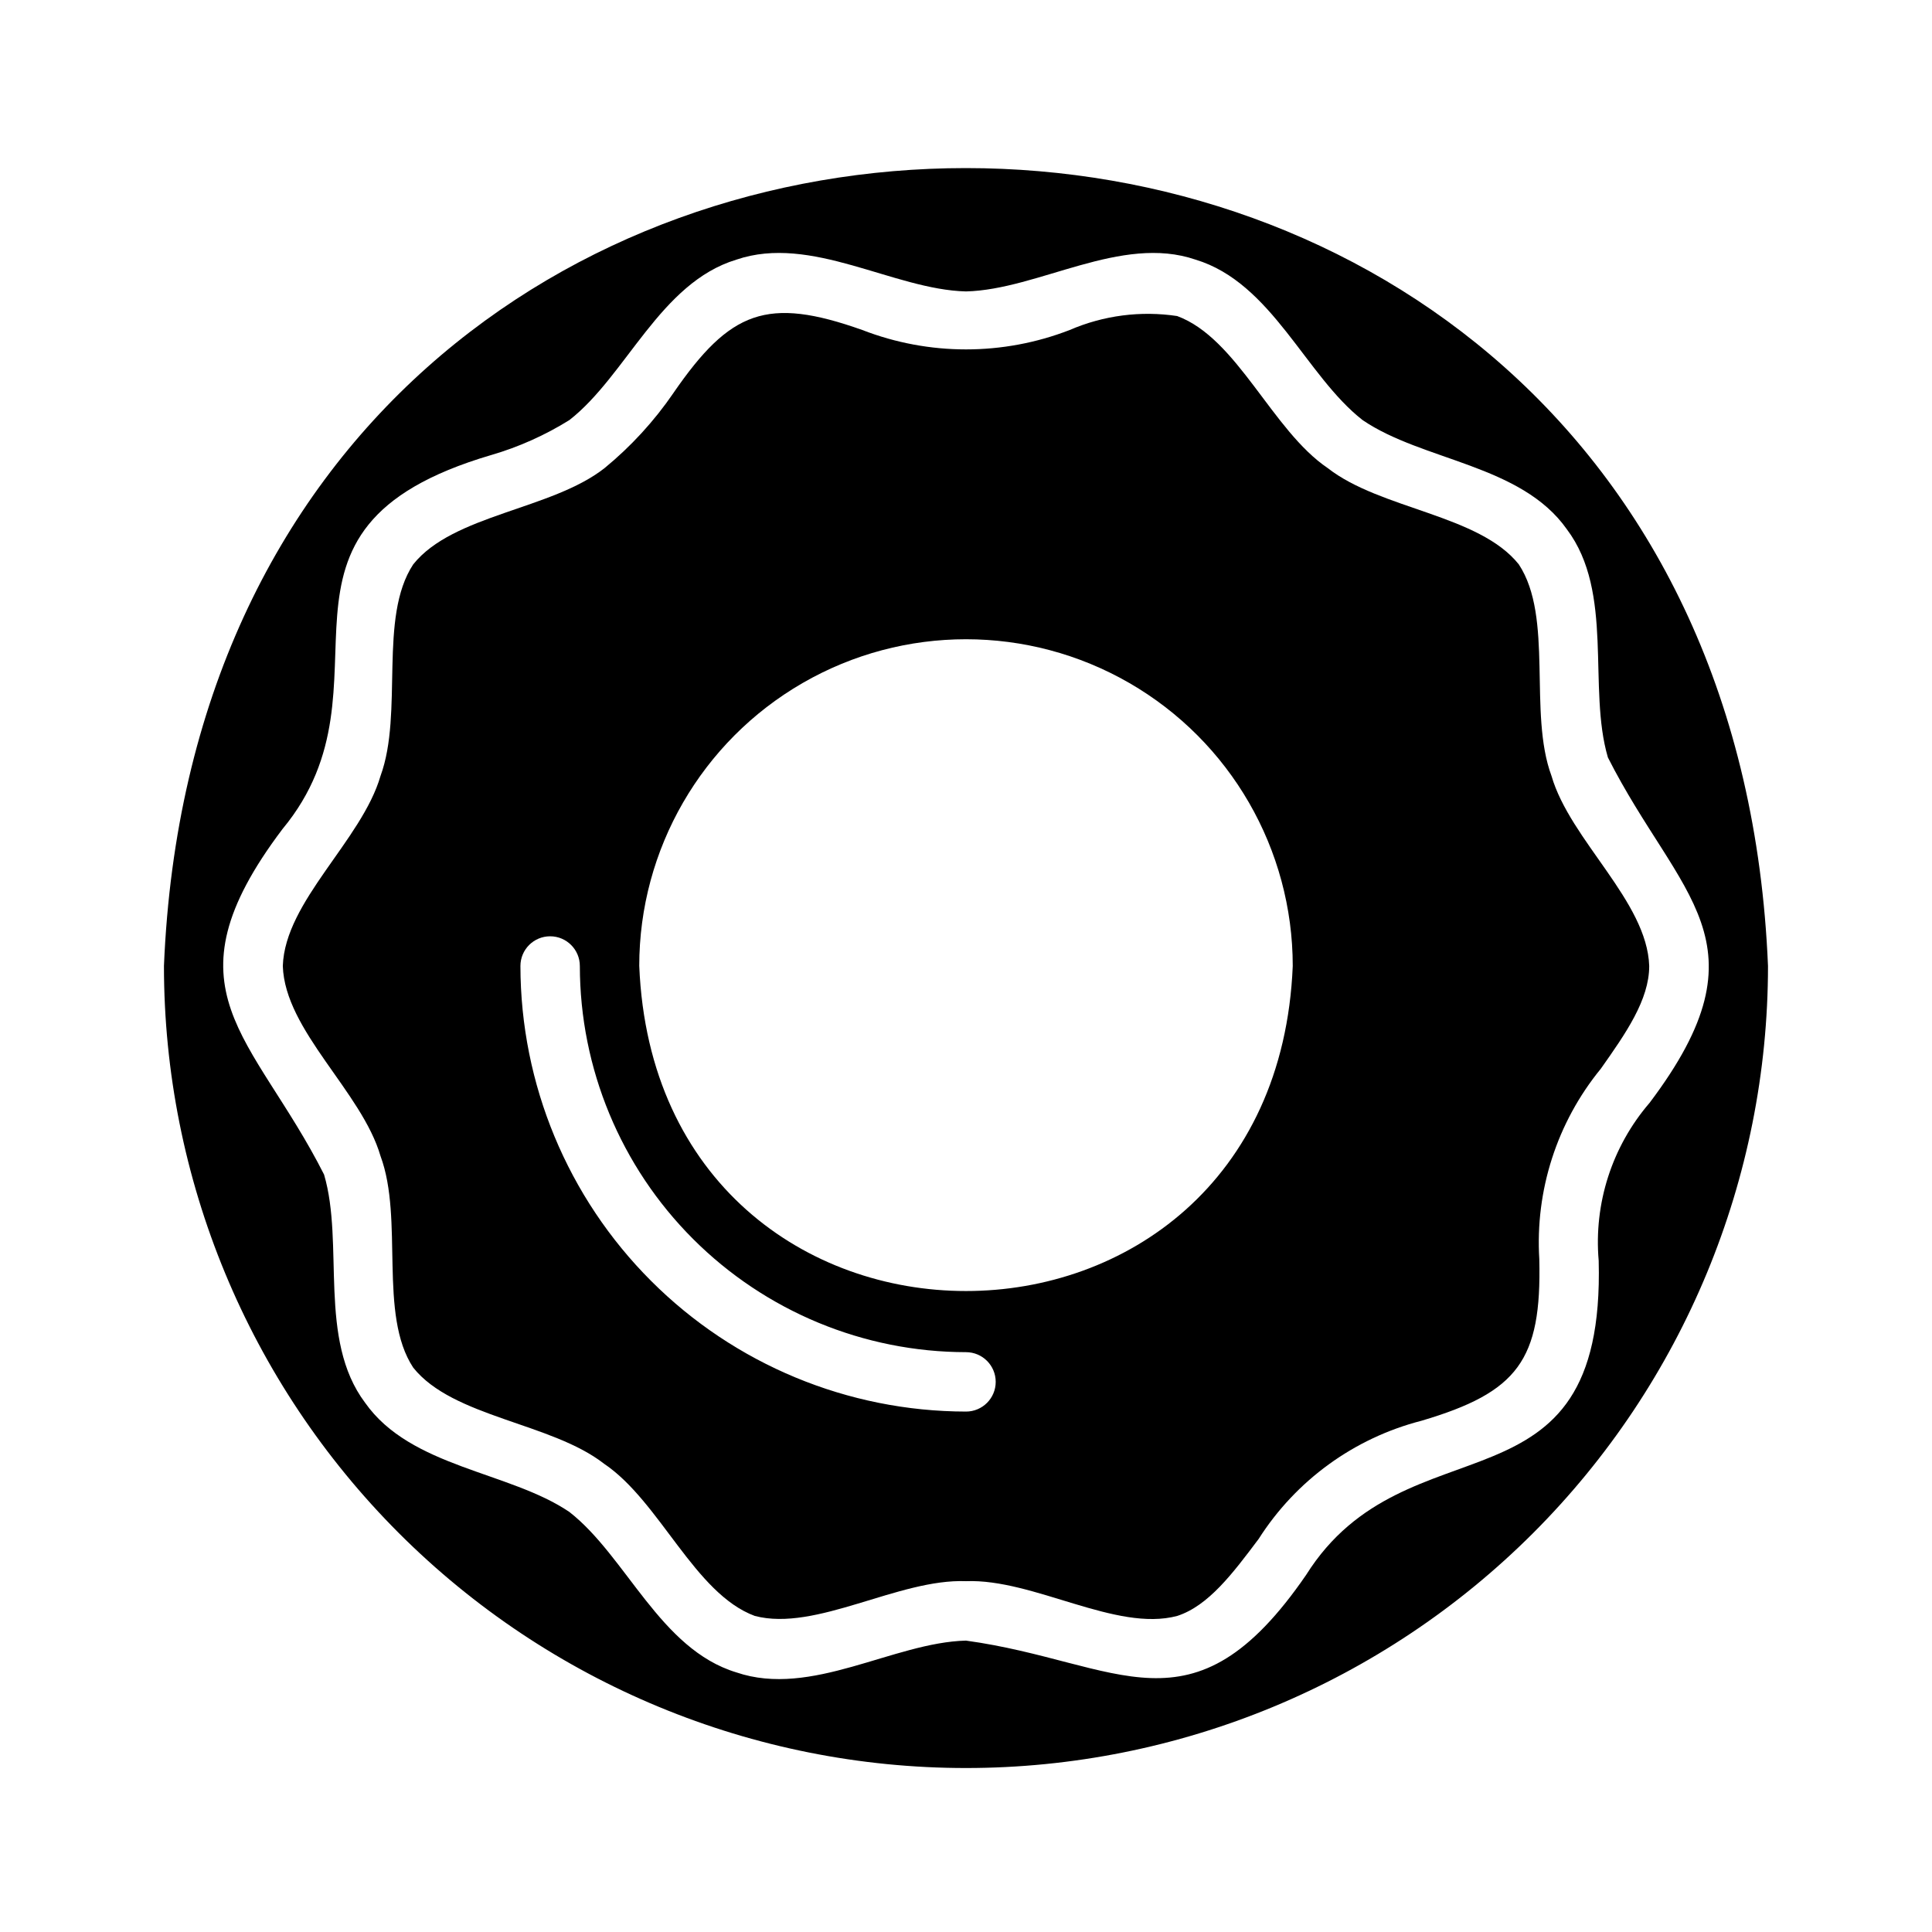
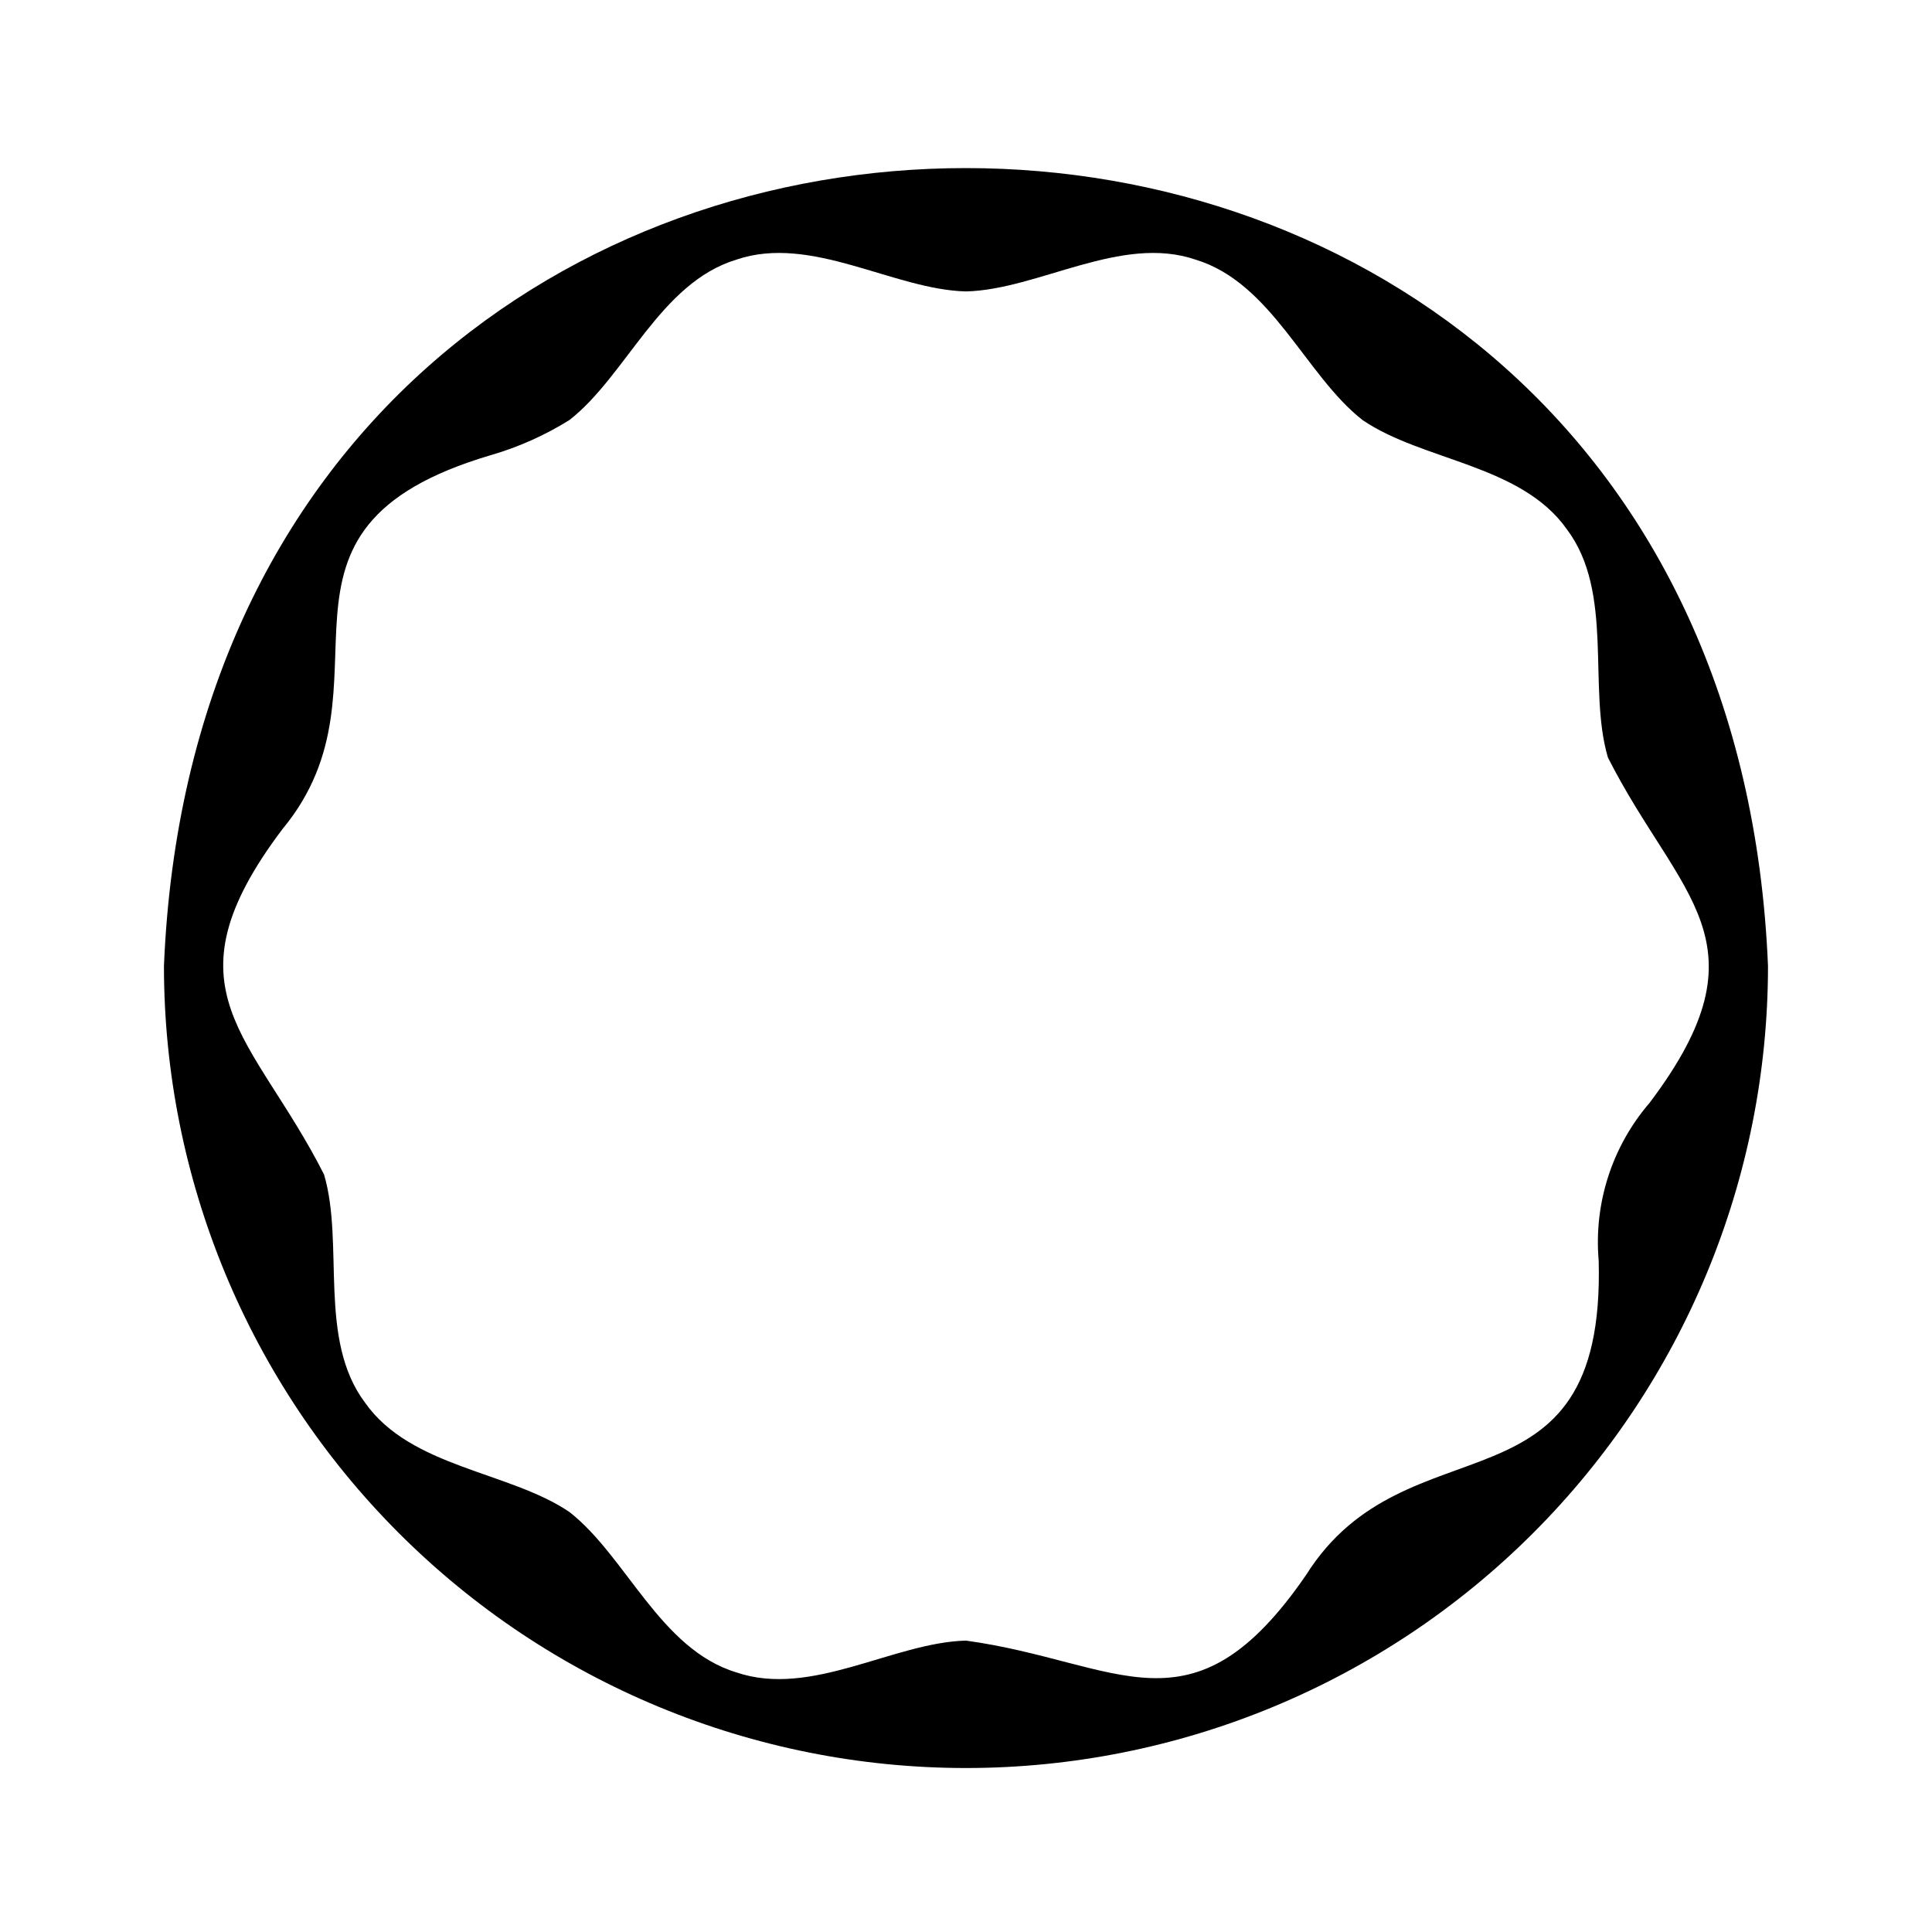
<svg xmlns="http://www.w3.org/2000/svg" fill="#000000" width="800px" height="800px" version="1.1" viewBox="144 144 512 512">
  <g>
-     <path d="m546.5 293.57c-10.547-13.227-36.605-14.562-50.617-25.504-14.801-9.996-23.93-34.402-39.91-40.305v-0.004c-9.656-1.457-19.531-0.176-28.496 3.699-17.676 6.852-37.273 6.852-54.949 0-25.27-8.973-35.031-5.117-50.066 16.688l0.004 0.004c-5.117 7.469-11.266 14.172-18.266 19.914-14.012 11.02-40.148 12.281-50.695 25.504-9.289 14.09-2.519 39.281-8.66 56.047-4.957 17.086-25.348 33.223-25.898 50.387 0.551 17.16 20.941 33.297 25.898 50.383 6.219 16.766-0.629 41.957 8.66 56.047 10.547 13.227 36.605 14.562 50.617 25.504 14.801 9.996 23.93 34.402 39.91 40.305 16.215 4.25 38.102-9.918 55.969-9.211 17.871-0.707 39.754 13.539 55.969 9.211 8.266-2.676 14.719-11.258 21.57-20.387h0.004c9.883-15.539 25.305-26.738 43.137-31.332 25.586-7.559 31.883-16.059 31.25-42.746h0.004c-1.137-18.297 4.684-36.348 16.293-50.539 6.613-9.367 12.832-18.262 12.832-27.234-0.551-17.16-20.941-33.297-25.898-50.383-6.219-16.766 0.629-41.957-8.66-56.047zm-146.5 224.51c-31.309-0.039-61.32-12.488-83.453-34.625-22.137-22.137-34.59-52.148-34.629-83.453 0-4.348 3.523-7.875 7.871-7.875 4.348 0 7.875 3.527 7.875 7.875 0.023 27.133 10.812 53.148 30 72.332 19.188 19.188 45.199 29.977 72.336 30.004 4.348 0 7.871 3.523 7.871 7.871 0 4.348-3.523 7.871-7.871 7.871zm-86.594-118.08c0-30.938 16.504-59.523 43.297-74.992 26.789-15.469 59.801-15.469 86.59 0 26.793 15.469 43.297 44.055 43.297 74.992-4.723 114.85-168.46 114.85-173.18 0z" />
    <path d="m187.45 400c0 56.367 22.395 110.43 62.254 150.29 39.859 39.859 93.922 62.254 150.29 62.254 56.367 0 110.43-22.395 150.29-62.254 39.859-39.859 62.254-93.922 62.254-150.29-11.652-281.9-413.44-281.98-425.09 0zm302.68 161.38c-30.309 44.082-49.438 22.984-90.133 17.398-19.207 0.473-41.012 15.191-60.852 8.422-20.23-6.141-29.125-30.699-44.242-42.508-15.902-10.785-42.035-11.73-54.16-28.969-12.594-16.766-5.434-42.035-10.863-60.457-18.812-37.156-43.293-48.809-11.02-91.555 32.039-38.652-11.809-79.352 55.262-99.109v0.004c7.32-2.133 14.312-5.258 20.781-9.289 15.113-11.809 24.008-36.367 44.242-42.508 19.836-6.769 41.645 7.949 60.852 8.422 19.207-0.473 41.094-15.191 60.852-8.422 20.23 6.141 29.125 30.699 44.242 42.508 15.902 10.863 42.035 11.73 54.16 28.969 12.594 16.766 5.434 42.035 10.863 60.457 18.812 37.156 43.297 48.805 11.02 91.551h-0.004c-9.93 11.551-14.785 26.621-13.461 41.801 1.812 69.746-50.773 40.699-77.539 83.285z" />
  </g>
</svg>